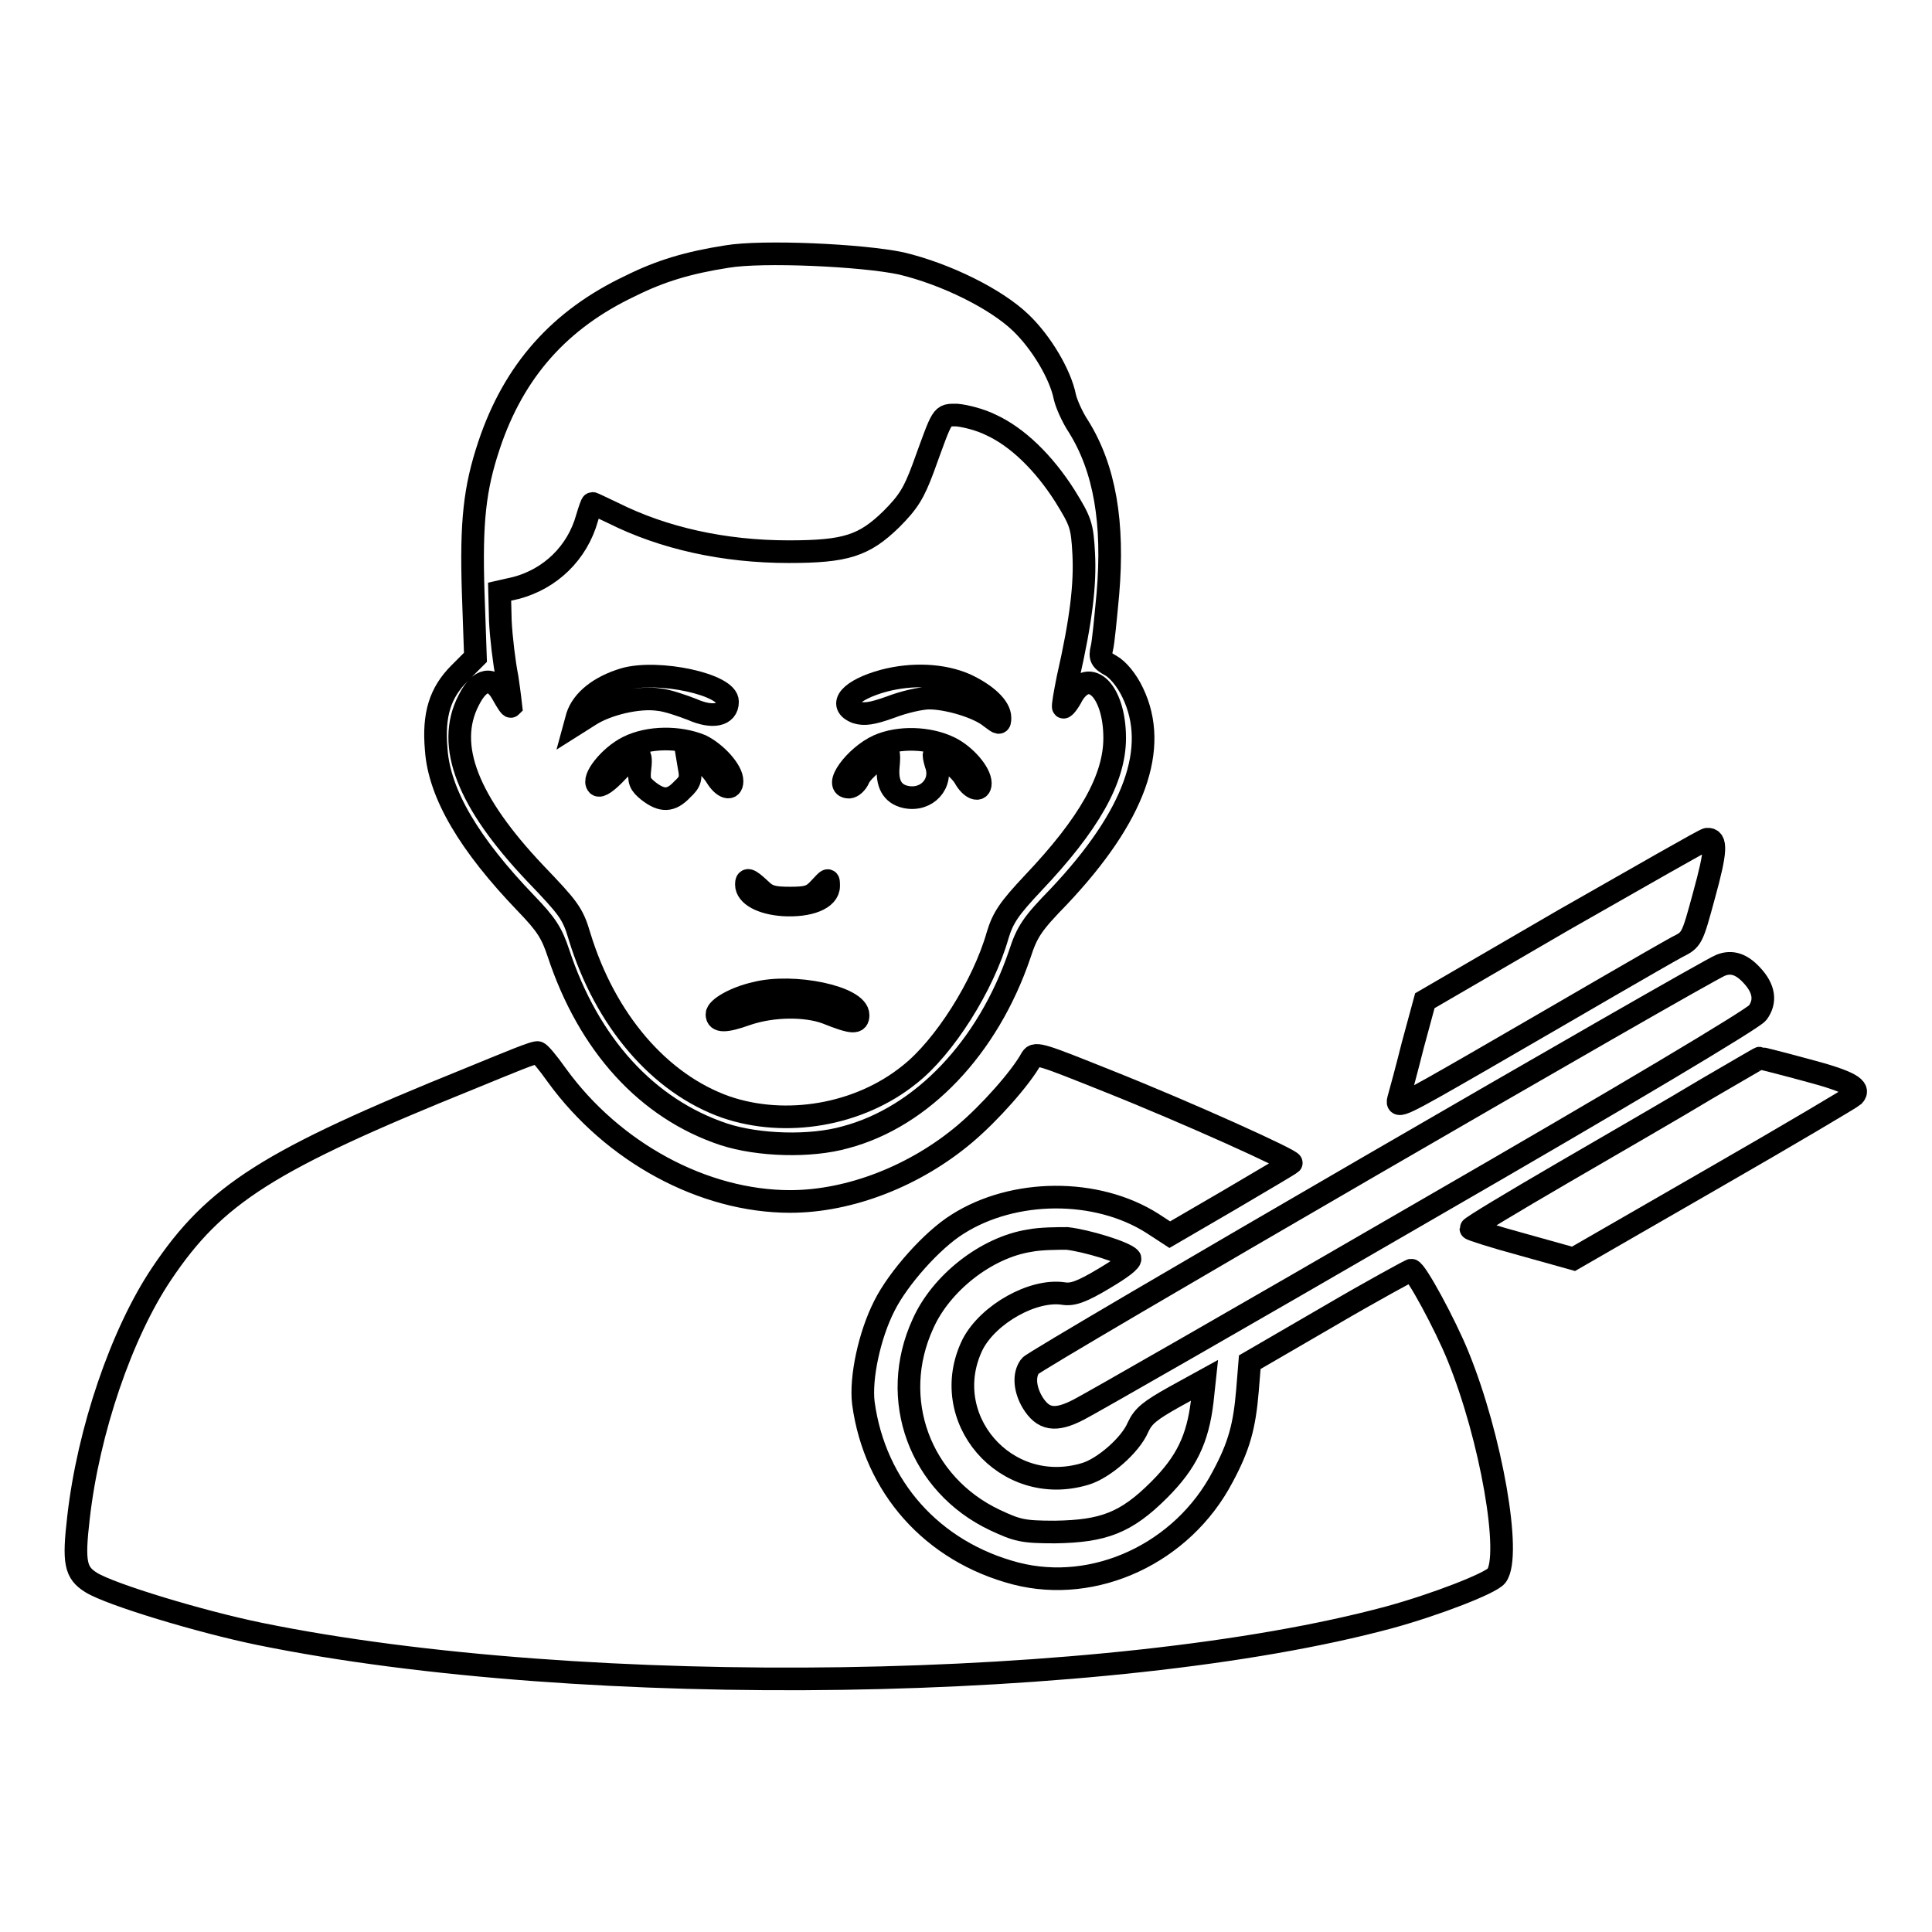
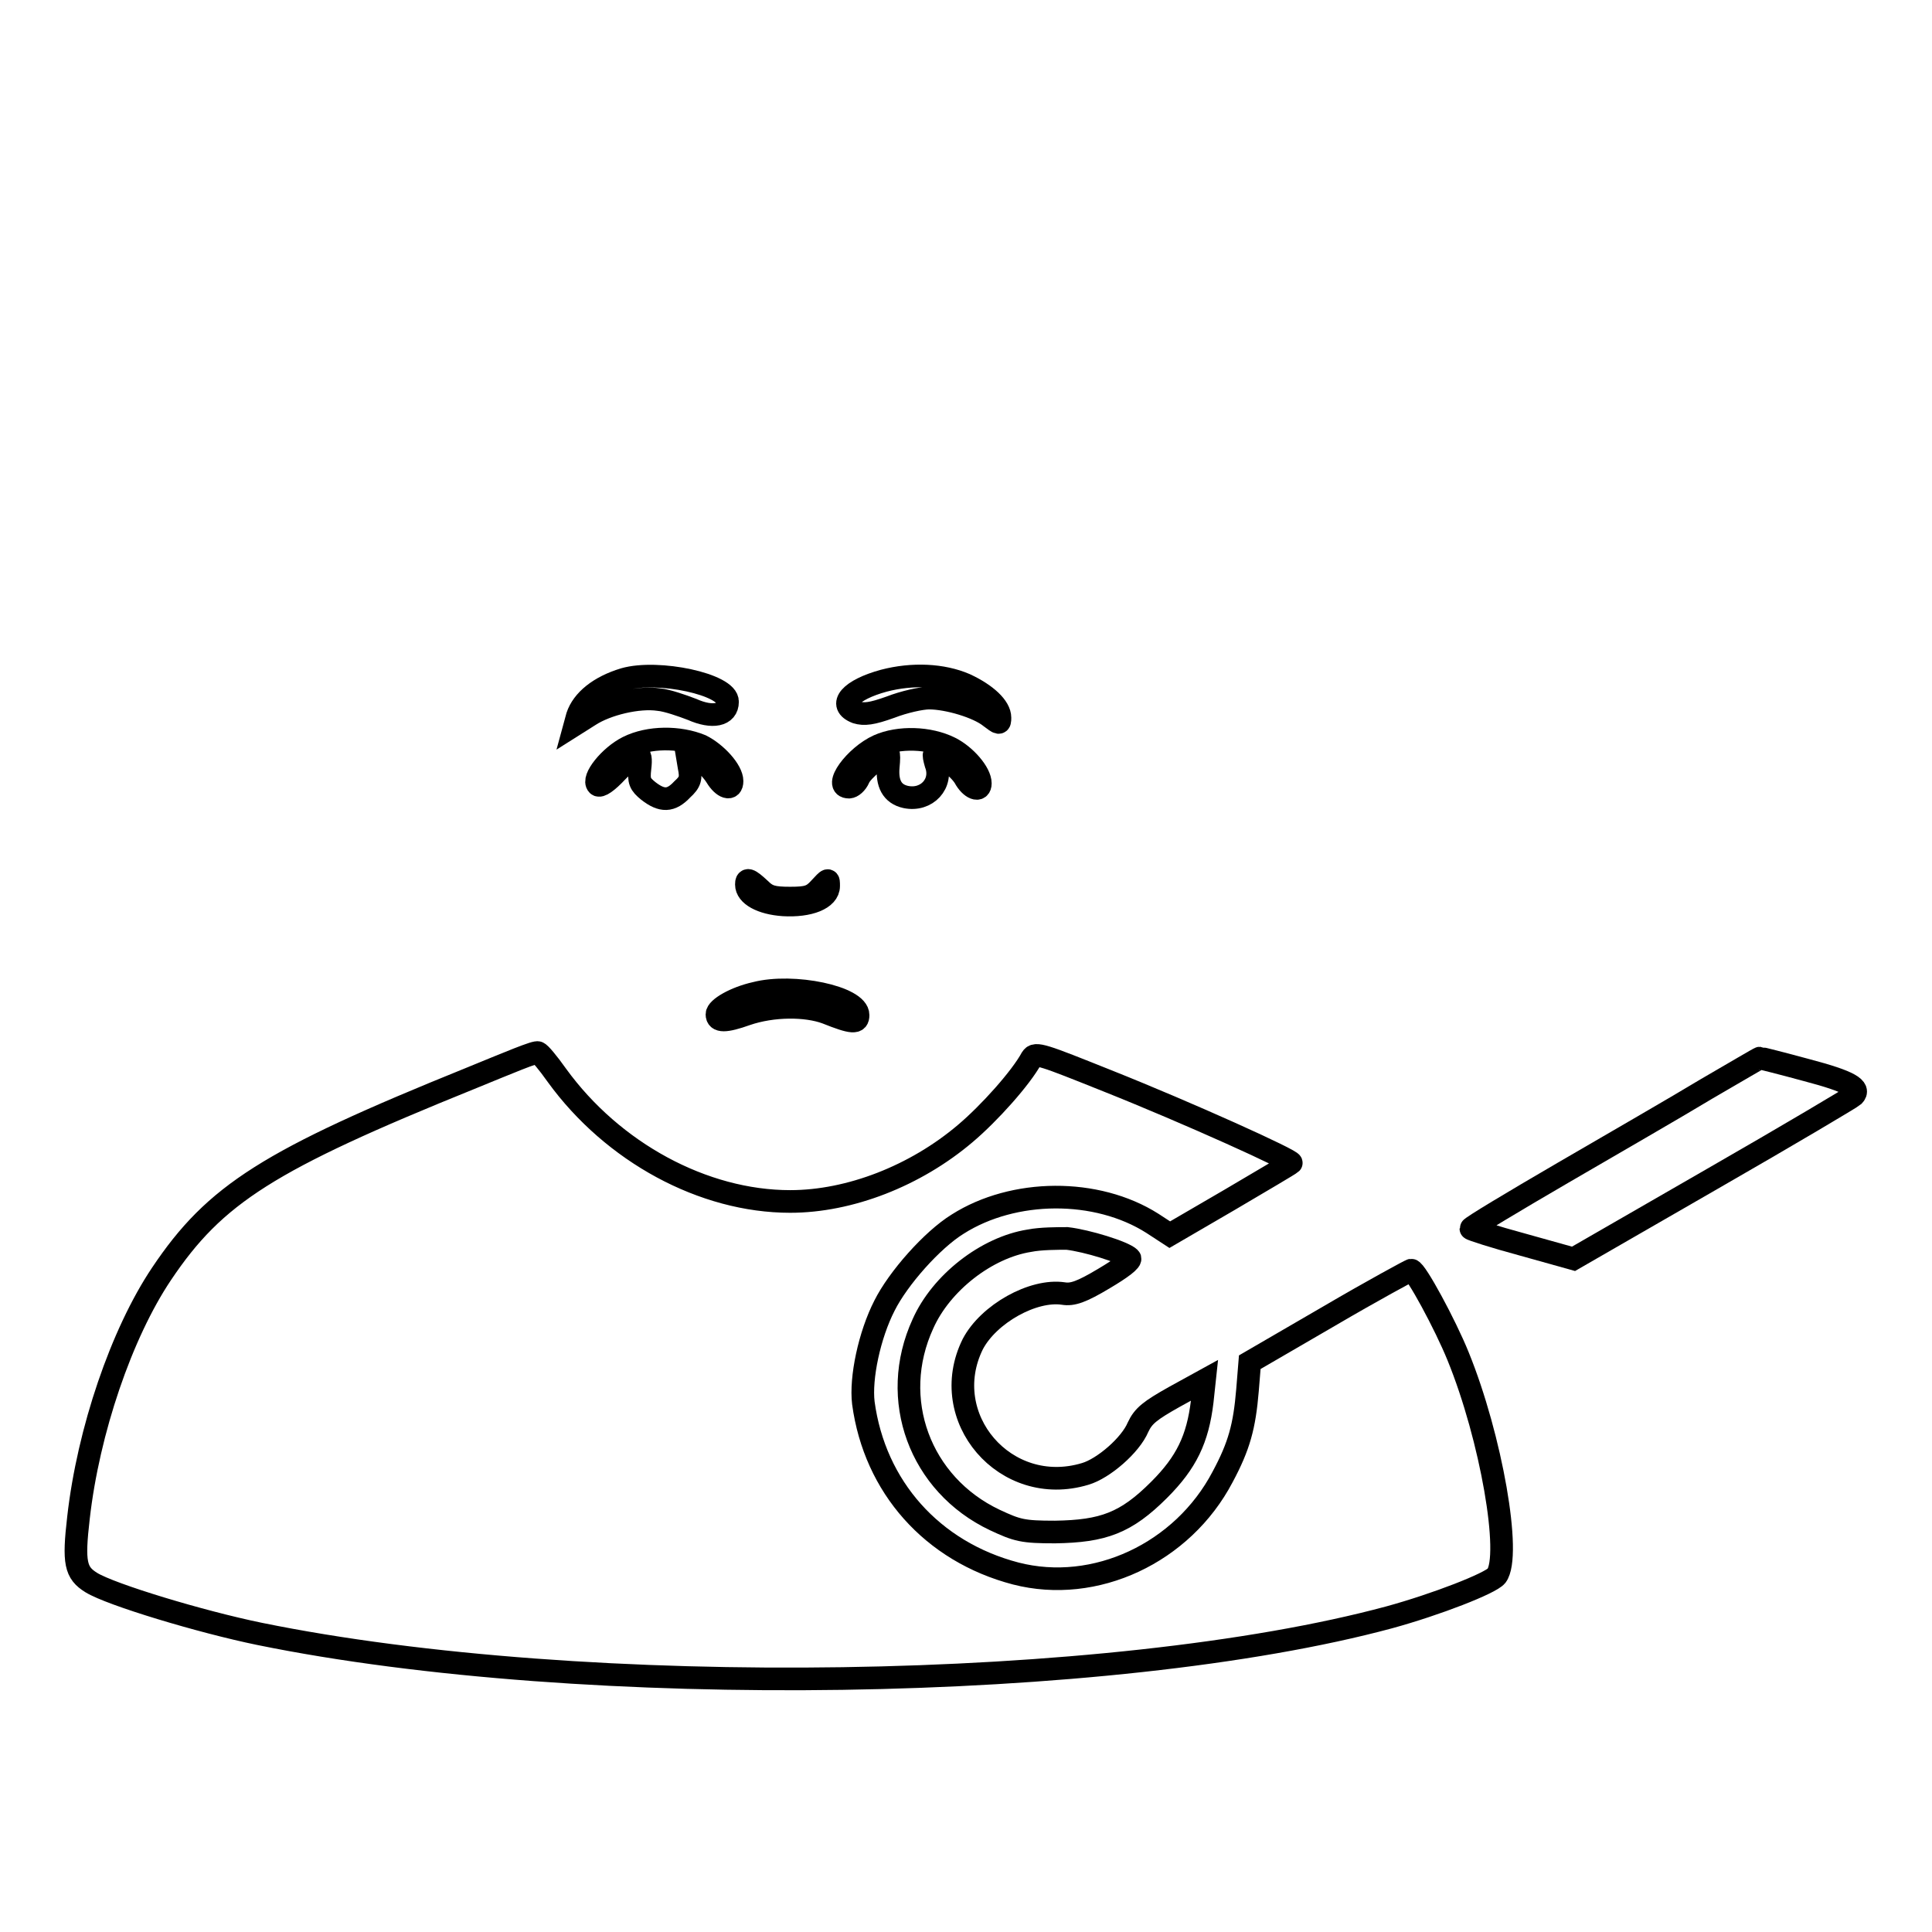
<svg xmlns="http://www.w3.org/2000/svg" version="1.1" x="0px" y="0px" viewBox="0 0 256 256" enable-background="new 0 0 256 256" xml:space="preserve">
  <g>
    <g>
      <g>
-         <path stroke-width="3" fill-opacity="0" stroke="#000000" d="M96.3,34c-5.1,0.8-8.8,1.9-12.8,3.9C74.2,42.3,68.1,49.1,64.8,59c-1.9,5.7-2.4,10.1-2.1,19.5l0.3,8.6l-2.1,2.1c-2.6,2.6-3.5,5.5-3.1,10.1c0.4,5.9,4.4,12.6,11.9,20.4c2.7,2.8,3.4,3.9,4.3,6.6c4,12.1,11.7,20.6,21.9,24c4.6,1.5,11.5,1.7,16.1,0.4c10.2-2.7,18.9-11.9,23.1-24.2c1-3.1,1.7-4.1,5.2-7.7c10.1-10.7,13.3-19.7,9.8-27c-0.8-1.7-2-3.1-2.9-3.6c-1.3-0.7-1.5-1.1-1.2-2.3c0.2-0.8,0.5-4,0.8-7.2c0.8-9.4-0.4-16.6-3.9-22.2c-0.8-1.2-1.6-3-1.8-3.9c-0.6-3-3.1-7.2-5.8-9.8c-3.3-3.2-10-6.5-15.9-7.9C114.2,33.8,101,33.2,96.3,34z M131.3,56.3c3.5,1.6,7,5,9.8,9.4c2.1,3.4,2.3,3.9,2.5,7.7c0.2,4-0.3,8.6-2.1,16.5c-0.4,2-0.7,3.7-0.6,3.8c0.1,0.1,0.7-0.6,1.2-1.6c2.3-3.8,5.6-0.5,5.6,5.7c0,5.4-3.4,11.4-10.8,19.2c-3.2,3.4-4,4.6-4.7,6.9c-1.9,6.7-7.1,14.9-11.7,18.5c-6.7,5.4-16.4,7-24.3,4.3c-8.8-3.1-16-11.5-19.4-22.6c-0.9-3.1-1.5-3.8-5.9-8.4c-8.9-9.4-11.9-16.9-8.8-22.9c1.5-3,3.2-3.2,4.5-0.8c0.5,0.9,1,1.7,1.1,1.6c0,0-0.2-1.8-0.5-3.8c-0.4-2-0.8-5.4-0.9-7.5l-0.1-3.9l2.2-0.5c4.5-1.2,8.1-4.6,9.4-9.3c0.3-1,0.6-1.9,0.7-1.9c0.1,0,1.3,0.6,2.8,1.3c6.6,3.3,14.6,5.1,23.2,5.1c7.6,0,10-0.8,13.6-4.3c2.3-2.3,3-3.5,4.2-6.7c2.7-7.4,2.4-7.1,4.5-7.1C127.9,55.1,129.9,55.6,131.3,56.3z" />
        <path stroke-width="3" fill-opacity="0" stroke="#000000" d="M82.7,90c-3.3,1-5.5,2.8-6.2,4.9L76.2,96l1.9-1.2c2.3-1.5,6.5-2.5,9.2-2.1c1.1,0.1,3.1,0.8,4.4,1.3c2.7,1.2,4.7,0.8,4.7-1C96.5,90.7,87.2,88.7,82.7,90z" />
        <path stroke-width="3" fill-opacity="0" stroke="#000000" d="M117.1,90.2c-4.4,1.2-6.2,3.2-3.6,4.2c1,0.3,2,0.2,4.5-0.7c1.8-0.7,4.1-1.2,5.1-1.2c2.5,0,6.5,1.2,8.1,2.5c1.2,0.9,1.3,1,1.3,0.1c0-1.4-1.8-3.1-4.6-4.4C124.9,89.4,120.9,89.2,117.1,90.2z" />
        <path stroke-width="3" fill-opacity="0" stroke="#000000" d="M83.2,99c-2.4,1.2-4.8,4.2-4,5c0.3,0.3,1.3-0.4,2.6-1.8c2.7-2.8,3.3-2.9,3-0.4c-0.2,1.7,0,2.1,1.1,3c1.8,1.4,3,1.4,4.5-0.2c1.1-1,1.2-1.5,0.9-3L91,99.8l1.5,0.8c0.9,0.4,1.9,1.5,2.4,2.3c0.9,1.5,2.1,1.9,2.1,0.6c0-1.4-2.1-3.7-4.1-4.7C90,97.6,86,97.6,83.2,99z" />
        <path stroke-width="3" fill-opacity="0" stroke="#000000" d="M116.4,98.8c-3.1,1.4-6.1,5.5-3.9,5.5c0.4,0,1-0.5,1.3-1.2c0.4-1,3.1-3.2,3.9-3.2c0.1,0,0.1,0.7,0,1.7c-0.2,2.2,0.5,3.6,2.3,4c2.8,0.6,5-1.8,4-4.4c-0.2-0.7-0.3-1.2-0.2-1.2c0.9,0,3.2,1.7,4,3c0.8,1.5,2.1,2,2.1,0.8c0-1.4-2-3.7-4-4.7C123.1,97.7,119.1,97.6,116.4,98.8z" />
        <path stroke-width="3" fill-opacity="0" stroke="#000000" d="M98.9,117.2c0,1.4,2,2.5,4.9,2.7c3.4,0.2,6-0.8,6-2.5c0-1,0-1-1.2,0.3c-1,1.1-1.6,1.3-3.9,1.3c-2.3,0-3-0.2-4-1.2C99.2,116.4,98.9,116.4,98.9,117.2z" />
        <path stroke-width="3" fill-opacity="0" stroke="#000000" d="M100.1,131.6c-2.7,0.6-5.1,2-5.1,2.8c0,1,1.1,1,3.9,0c3.5-1.2,7.9-1.2,10.6-0.2c3.5,1.4,4.2,1.4,4.2,0.3C113.7,132.1,105.1,130.3,100.1,131.6z" />
-         <path stroke-width="3" fill-opacity="0" stroke="#000000" d="M207.2,121.9l-18.4,10.7l-1.6,5.9c-0.8,3.2-1.7,6.5-1.9,7.2c-0.3,1.2,0.5,0.8,10.4-4.9c5.9-3.4,13.8-8,17.6-10.2c3.8-2.2,7.8-4.5,8.9-5.1c2-1,2-1,3.6-6.9c1.6-5.8,1.7-7.5,0.4-7.4C225.9,111.2,217.4,116.1,207.2,121.9z" />
-         <path stroke-width="3" fill-opacity="0" stroke="#000000" d="M228,127.9c-2.3,0.9-91,52.3-91.5,53.1c-0.9,1.2-0.7,3.1,0.3,4.8c1.4,2.3,3,2.6,6.1,1c1.4-0.7,22-12.5,45.8-26.3c26.7-15.4,43.6-25.5,44.2-26.3c1.1-1.5,0.9-3.2-0.8-5C230.8,127.8,229.5,127.3,228,127.9z" />
        <path stroke-width="3" fill-opacity="0" stroke="#000000" d="M62.3,142.9c-26.7,10.8-33.8,15.3-40.9,25.9c-5.3,7.9-9.7,20.8-11,32.3c-0.7,6-0.4,7.3,1.7,8.6c2.6,1.6,14.5,5.2,22.3,6.8c43.1,8.8,113,7.7,149.7-2.2c6.2-1.7,13.4-4.5,14.2-5.5c2-2.7-0.7-18.3-5.1-29.1c-1.7-4.2-5.6-11.4-6.2-11.4c-0.1,0-5.1,2.7-10.9,6.1l-10.5,6.1l-0.3,3.7c-0.4,4.8-1.1,7.4-3.3,11.5c-5.3,10.1-16.9,15.5-27.4,12.8c-11.1-2.9-18.7-11.5-20.2-22.6c-0.4-3.3,0.8-9,2.8-12.9c1.8-3.6,6.3-8.7,9.7-10.8c7.4-4.7,18.4-4.8,25.8-0.1l2.3,1.5l7.9-4.6c4.4-2.6,8-4.7,8.2-4.9c0.3-0.3-13.6-6.6-24.4-10.9c-8.5-3.4-9.5-3.8-10-3c-1.4,2.6-5.6,7.3-8.8,10c-6.6,5.6-15.3,9-23.2,9c-11.5,0-23.5-6.5-30.9-16.7c-1.2-1.7-2.3-3-2.5-3C71.2,139.2,67.2,140.9,62.3,142.9z" />
        <path stroke-width="3" fill-opacity="0" stroke="#000000" d="M226.1,144.3c-3.8,2.3-12.3,7.2-19,11.1c-6.7,3.9-12.2,7.2-12.2,7.4c0,0.1,3.1,1.1,6.8,2.1l6.8,1.9l18.4-10.6c10.1-5.8,18.5-10.8,18.7-11c1-1-0.5-1.9-6.2-3.4c-3.3-0.9-6.1-1.6-6.2-1.6S229.9,142.1,226.1,144.3z" />
        <path stroke-width="3" fill-opacity="0" stroke="#000000" d="M136.4,164.4c-5.7,0.9-11.7,5.6-14.1,11c-4.6,10-0.4,21.3,9.5,26c3,1.4,3.7,1.6,8,1.6c6.4-0.1,9.4-1.2,13.8-5.6c3.6-3.6,5.1-6.7,5.7-11.7l0.3-2.8l-4,2.2c-3.2,1.8-4.1,2.5-4.8,4c-1,2.4-4.6,5.5-7,6.2c-10.6,3.2-19.7-7.5-14.9-17.2c2.1-4,8-7.3,12-6.7c1.2,0.2,2.4-0.2,5.4-2c2.2-1.3,3.7-2.4,3.4-2.7c-0.8-0.8-5.7-2.3-8.3-2.6C140.2,164.1,137.9,164.1,136.4,164.4z" />
      </g>
    </g>
  </g>
</svg>